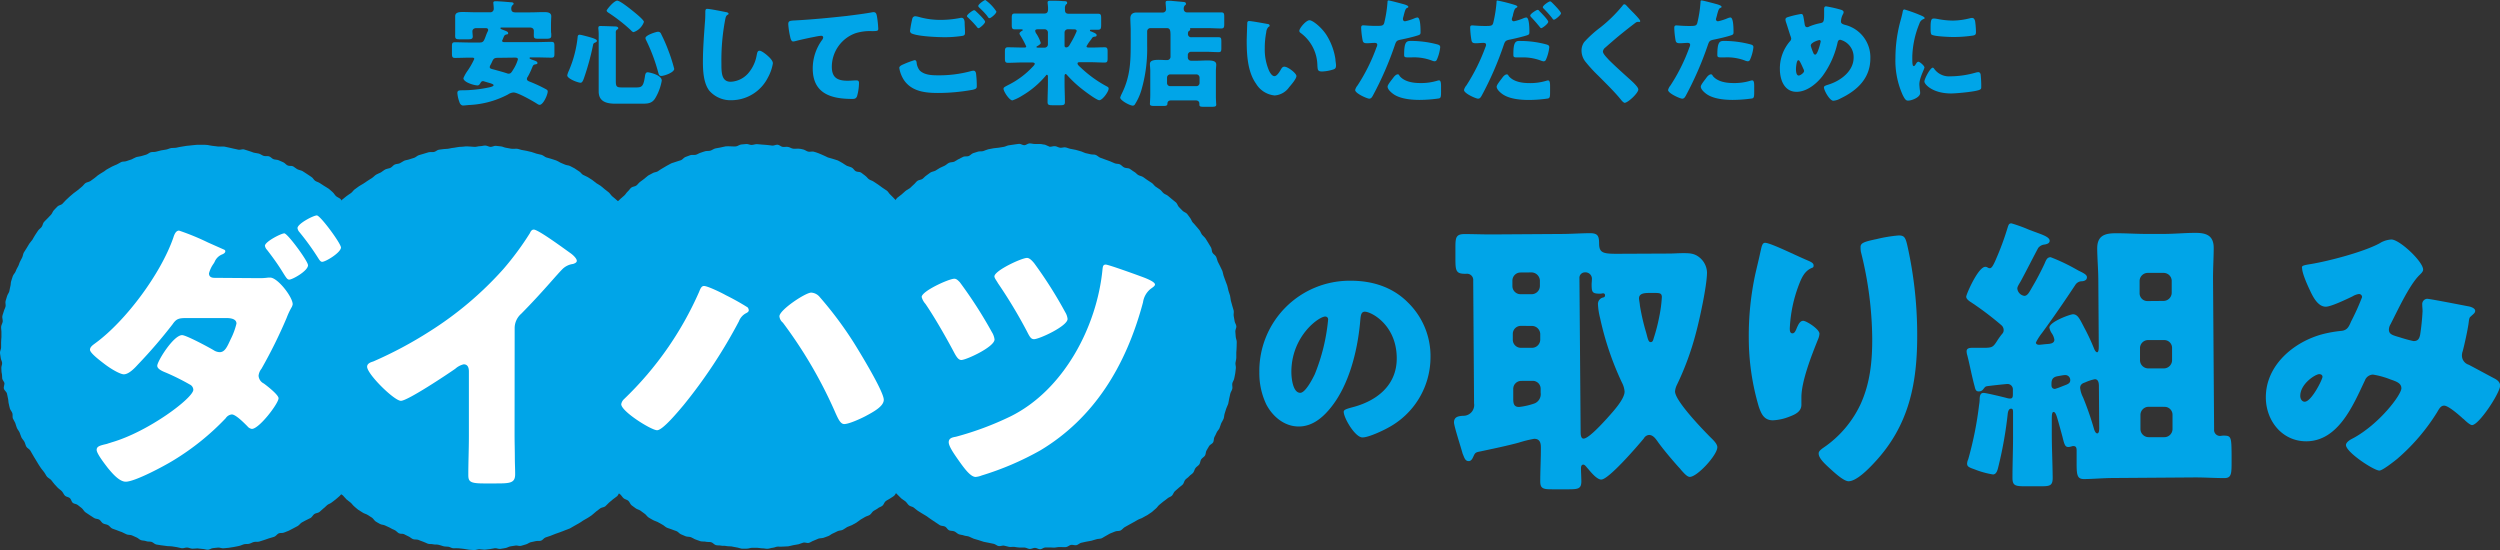
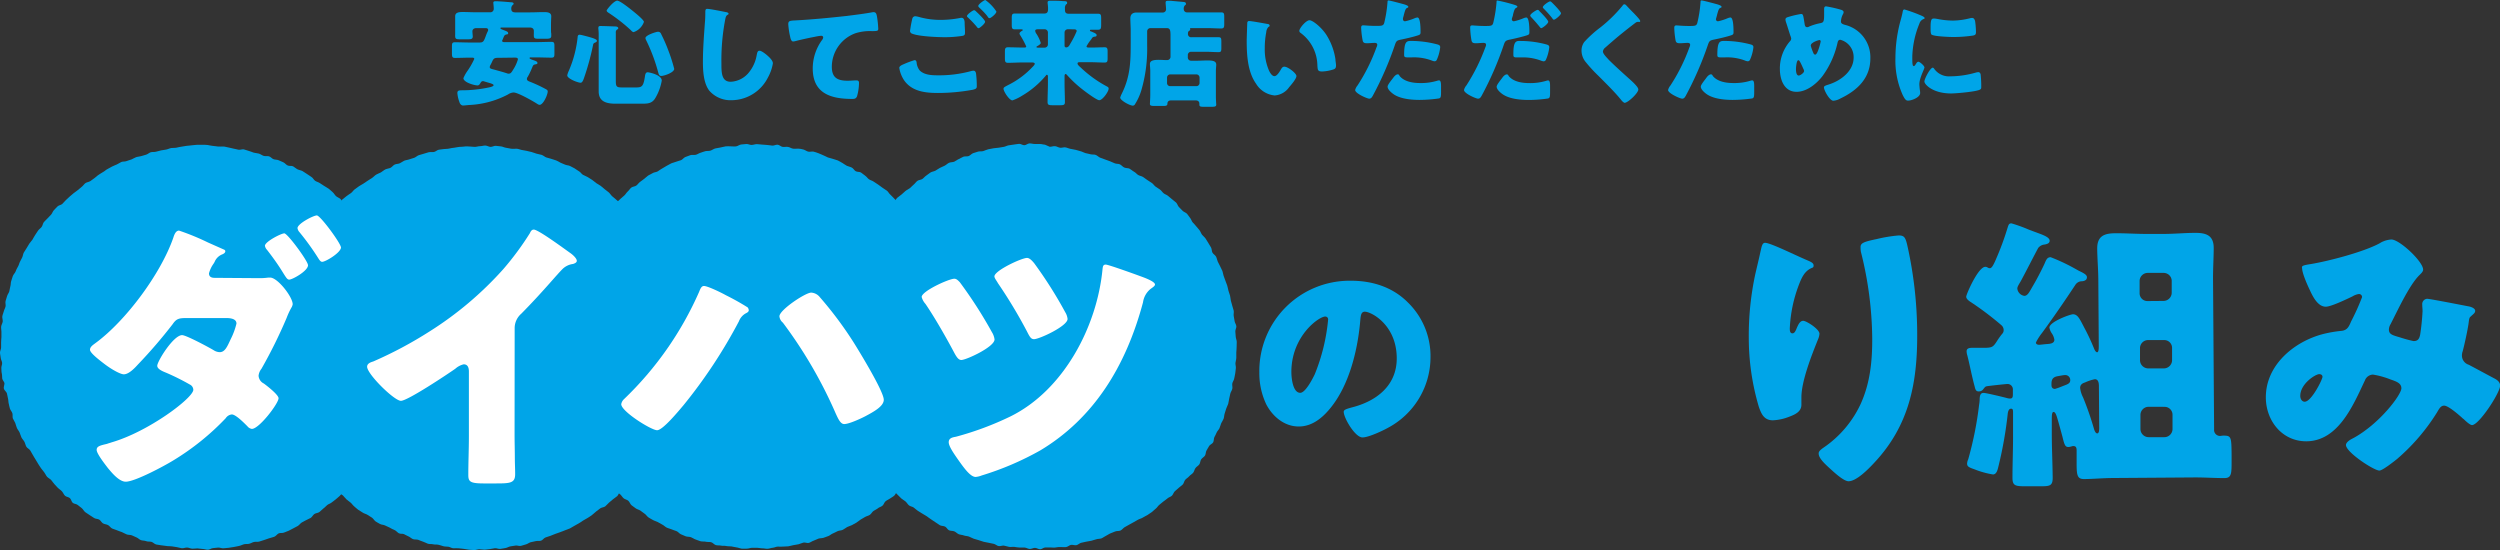
<svg xmlns="http://www.w3.org/2000/svg" viewBox="0 0 562.02 123.64">
  <rect x="0" y="0" width="562.02" height="123.64" fill="#333333" stroke="none" />
  <defs>
    <style>.cls-1,.cls-2{fill:#00a5e8;}.cls-2{fill-rule:evenodd;}.cls-3{fill:#fff;}</style>
  </defs>
  <g id="レイヤー_2" data-name="レイヤー 2">
    <g id="text">
      <path class="cls-1" d="M118.66,17.24a.86.86,0,0,0-.21.49c0,.34.26.47.57.6l.21.08a32.09,32.09,0,0,1,3.2,1.48c.54.29.7.36.7.68,0,.72-1,3-1.82,3a1.08,1.08,0,0,1-.55-.23c-.93-.6-4.34-2.55-5.3-2.55a2.45,2.45,0,0,0-1.25.44,20.67,20.67,0,0,1-8.45,2.36c-.36,0-1.32.13-1.66.13s-.68-.28-.83-.8a7.38,7.38,0,0,1-.45-2c0-.6.42-.6.91-.62a29.27,29.27,0,0,0,6.35-.68c.21-.05.88-.21.88-.47s-.73-.44-1.45-.65c-.24-.08-.47-.13-.68-.21a1,1,0,0,0-.26-.05.57.57,0,0,0-.49.31c-.24.39-.39.65-.71.65-.78,0-3.19-.7-3.19-1.63a8.61,8.61,0,0,1,.88-1.59,16.16,16.16,0,0,0,1.56-2.73c0-.29-.34-.29-.49-.29h-.45c-1.11,0-2.26.06-3.4.06-.63,0-.68-.29-.68-1.1V10.5c0-.75.05-1,.68-1,1.14,0,2.29.06,3.4.06h2.06c.88,0,1-.19,1.48-1.49.1-.28.23-.62.42-1a.71.71,0,0,0,.1-.33c0-.42-.42-.42-.73-.42h-1.92c-.65,0-.89.39-.89.7s.08,1,.08,1.17c0,.6-.39.65-1.17.65h-1.53c-.83,0-1.25,0-1.25-.65a3.75,3.75,0,0,1,0-.47c0-.31,0-.62,0-.93V5.36c0-.84,0-1.49,0-1.72,0-.91,1-.94,1.71-.94,1,0,2,.06,2.94.06h3.15A.77.77,0,0,0,111,2c0-.58-.1-1.25-.1-1.36,0-.36.31-.36.57-.36.73,0,2.6.16,3.38.23.28,0,.62.06.62.34,0,.11-.13.21-.28.34a1.12,1.12,0,0,0-.24.88c0,.5.37.71.83.71h3.46c1,0,2-.06,3-.06.65,0,1.69,0,1.69.94,0,.16-.06,1.07-.06,2v1c0,.31,0,.62.06.93,0,.13,0,.34,0,.47,0,.57-.39.65-1.14.65h-1.61c-.78,0-1.17,0-1.17-.65a3.7,3.7,0,0,1,0-.47c0-.1,0-.62,0-.7,0-.26-.18-.7-.88-.7h-6.29c-.21,0-.34,0-.34.16s.31.26.91.49.83.34.83.62-.23.26-.39.29c-.41.1-.47.23-.67.7-.06.13-.11.31-.21.5a.36.36,0,0,0-.08.23c0,.26.29.29.47.29h7.2c1.12,0,2.26-.06,3.41-.06.62,0,.67.26.67,1v1.45c0,.81,0,1.1-.67,1.1-1.15,0-2.27-.06-3.41-.06h-1.25c-.08,0-.26,0-.26.16s.39.31.94.49c.23.08.83.26.83.58s-.18.26-.68.39c-.26.07-.36.31-.52.7A18.39,18.39,0,0,1,118.66,17.24ZM111.92,13c-.85,0-1,.21-1.35,1-.1.21-.21.44-.36.7a1,1,0,0,0-.11.39c0,.29.26.37.76.5l.31.08c1,.28,2,.54,3,.88a.52.52,0,0,0,.26,0c.39,0,.59-.31,1-1a8.33,8.33,0,0,0,1-2.21c0-.39-.44-.39-.73-.39Z" />
      <path class="cls-1" d="M132.18,8.24c1.35.37,2,.63,2,.91s-.21.34-.39.42c-.34.15-.41.23-.47.57a58.23,58.23,0,0,1-2.05,7.46c-.13.34-.34,1-.75,1-.6,0-3-.91-3-1.66a4.28,4.28,0,0,1,.26-.81,1.05,1.05,0,0,1,.08-.18,25.81,25.81,0,0,0,2-7.62c0-.26.1-.52.44-.52S131.87,8.16,132.18,8.24Zm6.26,9.93c0,1.41.21,1.49,1.59,1.49h2.83c1.3,0,1.75-.08,2.08-2.21.11-.6.11-1.2.68-1.2.29,0,3.15.57,3.15,1.87a11.55,11.55,0,0,1-1.49,4c-.75,1.17-1.71,1.19-3,1.19h-5.9c-1.92,0-3.79-.39-3.79-2.75,0-.78,0-1.54,0-2.32V7.7c0-.71-.08-1.17-.08-1.36,0-.46.19-.49.52-.49.63,0,2.71.08,3.33.1.29,0,.63.13.63.37s-.13.23-.32.36a.79.79,0,0,0-.23.7c0,.13,0,.78,0,1.23Zm.39-18c.55,0,2.68,1.69,3.2,2.11s2.73,2.15,2.73,2.65a3.75,3.75,0,0,1-2.31,2.29c-.24,0-.47-.26-.65-.45a37.8,37.8,0,0,0-5-3.9c-.16-.1-.42-.28-.42-.49S138,.13,138.83.13Zm9.78,7.44a35.27,35.27,0,0,1,1.61,3.66,36.86,36.86,0,0,1,1.35,4.21c0,.81-2.23,1.59-2.91,1.59-.44,0-.54-.29-.65-.65a40,40,0,0,0-2.7-7.28,1.65,1.65,0,0,1-.21-.57c0-.68,2.44-1.43,2.81-1.43S148.45,7.31,148.61,7.57Z" />
      <path class="cls-1" d="M163.22,2.73c.21,0,.57.16.57.36a.24.24,0,0,1-.18.21c-.41.24-.47.55-.6,1.2a48.78,48.78,0,0,0-.83,9.72c0,2.06,0,4.16,2.08,4.16a5.57,5.57,0,0,0,4.19-2.21,8.38,8.38,0,0,0,1.66-3.77c.11-.52.18-1,.63-1s1.35.71,1.76,1.07,1.25,1.12,1.25,1.77a9.86,9.86,0,0,1-1.12,3.2,9.24,9.24,0,0,1-8.16,5.09,6.34,6.34,0,0,1-5-2.13c-1.3-1.66-1.45-4.42-1.45-6.5,0-3,.26-6.19.46-9,.06-.54.08-1.43.08-2s0-.91.44-.91C159.58,2,162.39,2.55,163.22,2.73Z" />
      <path class="cls-1" d="M177.63,8.24a17,17,0,0,1-.42-2.78c0-.81.36-.81,1.74-.88,3.82-.21,7.62-.58,11.44-1,1.87-.24,4-.5,5.83-.84a.86.86,0,0,1,.23,0c.47,0,.6.44.68.86a21.66,21.66,0,0,1,.31,2.88c0,.5-.31.5-1.38.52a10.75,10.75,0,0,0-3.74.47A8.05,8.05,0,0,0,187,15c0,2.47,1.27,3.15,3.56,3.15.68,0,1.51-.08,1.9-.08s.65.08.65.57a11.38,11.38,0,0,1-.44,3c-.24.55-.55.6-1.09.6-4.84,0-8.87-1.25-8.87-6.86A10.89,10.89,0,0,1,184.8,9a1.11,1.11,0,0,0,.26-.57c0-.24-.18-.39-.47-.39a11.54,11.54,0,0,0-1.4.23c-1.38.26-3.15.65-4.5,1a1.67,1.67,0,0,1-.39.05C177.86,9.33,177.7,8.61,177.63,8.24Z" />
      <path class="cls-1" d="M203.16,14.43a20.32,20.32,0,0,1,2.44-.91c.39,0,.44.34.47.62a3.34,3.34,0,0,0,.68,1.69c1,1,2.62,1.1,4,1.1a27.07,27.07,0,0,0,7.52-.94,2.43,2.43,0,0,1,.6-.1c.28,0,.52.23.57.78a24.16,24.16,0,0,1,.15,2.75c0,.47-.26.6-.91.76a43.74,43.74,0,0,1-7.82.72c-2.78,0-5.77-.31-7.54-2.75a6.91,6.91,0,0,1-1.15-2.86C202.14,14.85,202.79,14.59,203.16,14.43ZM206.8,3.87a17.65,17.65,0,0,0,4.73.6,23.1,23.1,0,0,0,4.21-.41,1.77,1.77,0,0,1,.42-.06c.57,0,.67.65.7,1,0,.76.08,1.51.08,2.27,0,.54-.08.7-.63.8a25.08,25.08,0,0,1-4,.29c-1.72,0-5.72-.18-7.23-.78a.68.68,0,0,1-.5-.6,27.7,27.7,0,0,1,.52-2.81.69.69,0,0,1,.68-.52A5.8,5.8,0,0,1,206.8,3.87Zm12.61-1.32c.36.34,2.05,1.92,2.05,2.34S220.24,6.34,220,6.34s-.36-.26-.62-.57l-.21-.23A21.11,21.11,0,0,0,217.67,4c-.19-.18-.29-.26-.29-.39,0-.36,1.33-1.32,1.61-1.32A.75.75,0,0,1,219.41,2.55ZM224,2.6c0,.47-1.24,1.48-1.53,1.48s-.29-.18-.68-.67a18.68,18.68,0,0,0-1.63-1.69c-.08-.08-.24-.24-.24-.37,0-.41,1.35-1.35,1.59-1.35A9.52,9.52,0,0,1,224,2.6Z" />
      <path class="cls-1" d="M244.26,10.4c0,.23.19.29.52.29h.65c1,0,1.95-.06,2.92-.06.59,0,.65.32.65,1v1.43c0,.73-.06,1-.65,1-1.15,0-2.29-.08-3.44-.08H242.7c-.26,0-.46.05-.46.31s.36.57.65.83a26.65,26.65,0,0,0,5.72,4.19c.49.26.62.31.62.63,0,.67-1.38,2.59-2.11,2.59-.54,0-2.91-1.76-3.45-2.18A26.23,26.23,0,0,1,240,17c-.1-.1-.29-.36-.44-.36s-.24.18-.24.49v1.53c0,1.43.08,2.86.08,4.29,0,.65-.28.71-1.17.71h-1.56c-.86,0-1.17-.06-1.17-.71,0-1.43.08-2.86.08-4.29V17.21c0-.26-.08-.39-.23-.39s-.19.11-.24.18a20.22,20.22,0,0,1-5.28,4.48,10.64,10.64,0,0,1-2.23,1.09c-.68,0-2-2-2-2.63,0-.28.26-.41,1.06-.83A19.22,19.22,0,0,0,232.17,15c.19-.18.45-.47.45-.67s-.29-.29-.6-.29h-2c-1.14,0-2.29.08-3.43.08-.63,0-.68-.31-.68-1.15V11.78c0-.83.05-1.15.68-1.15,1.14,0,2.29.06,3.43.06h.29c.28,0,.39-.08.39-.26a20,20,0,0,0-1.36-2.53.89.89,0,0,1-.15-.36c0-.23.36-.49.54-.6a.22.22,0,0,0,.19-.21c0-.1-.13-.13-.37-.13l-1.35,0c-.7,0-.75-.26-.75-1.12V4.11c0-.78.05-1.07.7-1.07,1,0,2.1,0,3.17,0h3.46c.6,0,.83-.31.83-1V1.79c0-.39-.1-1-.1-1.27s.28-.36.54-.36c.94,0,2,0,3,.1.44,0,.85,0,.85.36s-.13.26-.26.39a1.36,1.36,0,0,0-.23.94v.26c0,.62.23.88.88.88h3.38c1.07,0,2.11,0,3.18,0,.65,0,.7.29.7,1.07v1.4c0,.78-.05,1.12-.68,1.12s-1,0-1.56,0c-.1,0-.28,0-.28.16s.15.21.26.23c.49.21,1.24.47,1.24.81s-.23.34-.44.36a.82.82,0,0,0-.65.39c0,.08-.13.21-.26.39A9.58,9.58,0,0,0,244.26,10.4ZM233.37,6.58c-.39,0-.65.08-.65.36a1.39,1.39,0,0,0,.31.7,8.47,8.47,0,0,1,.94,2c0,.29-.5.57-.73.7s-.23.13-.23.24.13.13.33.13h1.51a.73.73,0,0,0,.73-.73V7.31a.73.73,0,0,0-.75-.73Zm6.68,0a.73.73,0,0,0-.73.73v3a.35.35,0,0,0,.39.34c.47,0,.71-.45.91-.84A19.54,19.54,0,0,0,242.05,7c0-.41-.44-.41-.75-.41Z" />
      <path class="cls-1" d="M263.3,22.57c-.55,0-.86.23-.86.78,0,.39-.31.47-.94.47h-1.9c-.78,0-1.09-.06-1.09-.47,0-.24.08-1.27.08-2V16c0-.67-.08-1.14-.08-1.61,0-.78.83-.94,2-.94.63,0,1.25.06,1.85.06a.75.75,0,0,0,.78-.81V8.06c0-1.25-.08-1.74-.86-1.74h-3.66a.73.73,0,0,0-.73.73v3.22a33.13,33.13,0,0,1-1.3,10,12.52,12.52,0,0,1-1.41,3.12.59.59,0,0,1-.52.36c-.65,0-2.83-1.17-2.83-1.82a5.64,5.64,0,0,1,.36-.88c1.93-3.88,2-7.26,2-11.44V6.86c0-.91-.08-1.82-.08-2.73s.52-1.32,1.45-1.32,1.8,0,2.68,0h3.1a.72.72,0,0,0,.8-.75c0-.37-.1-1.12-.1-1.49s.26-.39.54-.39l.65,0c.94.1,1.85.16,2.79.26.23,0,.59.08.59.39s-.1.23-.28.42a1.12,1.12,0,0,0-.21.83.71.71,0,0,0,.81.7h4.44c1,0,2.08,0,3.12,0,.68,0,.73.26.73,1.06V5.33c0,.78-.05,1.07-.7,1.07-1,0-2.11-.08-3.15-.08h-3.56c-.05,0-.29,0-.29.15s.06.08.06.19-.11.18-.29.31-.23.26-.23.67a.71.71,0,0,0,.8.73h3.2c1,0,1.95,0,2.91,0,.55,0,.6.26.6,1v1.35c0,.76-.05,1-.6,1-1,0-2-.08-2.91-.08h-3.3a.73.73,0,0,0-.73.73v.55a.72.72,0,0,0,.73.73H269c.81,0,1.61-.06,2.42-.06,1.17,0,2,.11,2,.94,0,.36-.08.83-.08,1.61v5.38c0,1,.08,1.85.08,2,0,.44-.32.49-1.1.49h-1.69c-.7,0-1-.05-1-.46V23.3c0-.5-.36-.73-.83-.73Zm5.64-3.2a.72.72,0,0,0,.73-.73V17.45a.73.73,0,0,0-.73-.73h-5.85a.73.73,0,0,0-.73.73v1.19a.7.7,0,0,0,.73.73Z" />
      <path class="cls-1" d="M284.88,5.38c.26,0,.54.13.54.37s-.08.18-.26.31a1.82,1.82,0,0,0-.49,1.14,18.76,18.76,0,0,0-.34,3.64,12,12,0,0,0,.94,5c.2.45.67,1.28,1.24,1.28s1.2-1.07,1.43-1.48.42-.65.81-.65c.78,0,2.7,1.48,2.7,2.1s-1.19,2-1.63,2.5a4.34,4.34,0,0,1-3.25,1.87,5.48,5.48,0,0,1-4.19-2.63c-1.92-2.7-2.11-6.5-2.11-9.69,0-.5.11-3.64.13-4a.39.39,0,0,1,.45-.41C281.18,4.71,284.23,5.25,284.88,5.38Zm9.51-.83c.7,0,2.76,1.61,3.9,3.46a14.15,14.15,0,0,1,1.93,5.33c0,.41.13,1,.13,1.35,0,.55-.13.78-.65.94a9.17,9.17,0,0,1-2.47.44c-1,0-1-.34-1.07-1.33a9.25,9.25,0,0,0-3.8-7.36.54.54,0,0,1-.26-.44C292.1,6.34,293.61,4.55,294.39,4.55Z" />
      <path class="cls-1" d="M315.32.88c.5.13,1.28.37,1.28.63s-.16.21-.26.26c-.37.18-.47.6-.71,1.45-.05.24-.13.52-.23.86a1.44,1.44,0,0,0,0,.24.44.44,0,0,0,.49.46A11.45,11.45,0,0,0,318,4.11a2.2,2.2,0,0,1,.65-.18c.7,0,.7,2.57.7,3.35,0,.36-.1.52-.52.65-1,.34-2.7.73-3.72.94s-1.19.26-1.51,1.19a73.67,73.67,0,0,1-5,11.49c-.21.34-.36.63-.8.63s-3.15-1.17-3.15-1.95a2.51,2.51,0,0,1,.52-1,40.87,40.87,0,0,0,4.26-8.55,1.74,1.74,0,0,0,.19-.6c0-.36-.29-.44-.58-.44-.52,0-1.14.08-1.71.08s-.89-.08-1-.65A19.57,19.57,0,0,1,306,6.29c0-.34.05-.6.47-.6.26,0,1.43.13,2.78.13s1.72,0,1.93-.65a28.54,28.54,0,0,0,.75-4.78c0-.16.05-.29.21-.29C312.44.1,314.85.75,315.32.88Zm-.65,16.23c1.07,1.27,3,1.56,4.6,1.56a12.45,12.45,0,0,0,3.93-.55,1.16,1.16,0,0,1,.29-.05c.41,0,.47.57.47,1.4v.78c0,1.43,0,1.75-.47,1.88a31.63,31.63,0,0,1-4.4.33c-1.84,0-4.37-.23-5.9-1.35-.42-.31-1.25-1-1.25-1.64,0-.44,1-1.61,1.28-2s.67-.76,1-.76S314.57,17,314.67,17.11Zm2.55-7.91a23.34,23.34,0,0,1,5.9.78c.37.11.65.21.65.63a9.21,9.21,0,0,1-.78,2.86.55.55,0,0,1-.49.31,2.2,2.2,0,0,1-.65-.18,11.42,11.42,0,0,0-4.47-.7h-.94c-.6,0-.78-.08-.78-.55C315.66,9.36,316.18,9.2,317.22,9.2Z" />
      <path class="cls-1" d="M340.57,1.12c.44.15.55.28.55.39s-.16.21-.27.26c-.36.18-.46.6-.7,1.45,0,.24-.13.52-.23.86a.69.69,0,0,0-.05.24.44.44,0,0,0,.49.46,11.45,11.45,0,0,0,2.11-.67,2.2,2.2,0,0,1,.65-.18c.7,0,.7,2.6.7,3.35,0,.44-.16.52-.52.65-.94.31-2.7.73-3.72.94s-1.2.28-1.51,1.19a73.09,73.09,0,0,1-5,11.49c-.21.34-.36.63-.81.63s-3.14-1.17-3.14-1.95a2.39,2.39,0,0,1,.52-1,42.64,42.64,0,0,0,4.26-8.55,1.72,1.72,0,0,0,.18-.6c0-.36-.28-.44-.57-.44-.52,0-1.14.08-1.71.08s-.89-.08-1-.65a19.57,19.57,0,0,1-.29-2.76c0-.34,0-.6.47-.6.26,0,1.43.13,2.78.13s1.72,0,1.92-.65a28.88,28.88,0,0,0,.76-4.78c0-.18,0-.29.21-.29A36.34,36.34,0,0,1,340.57,1.12Zm-1.38,16c1.07,1.27,3,1.56,4.6,1.56a12.45,12.45,0,0,0,3.93-.55,1.16,1.16,0,0,1,.29-.05c.41,0,.46.57.46,1.4v.78c0,1.43,0,1.75-.46,1.88a29.87,29.87,0,0,1-4.4.33c-1.84,0-4.37-.23-5.9-1.35-.42-.31-1.25-1-1.25-1.64,0-.44,1-1.61,1.27-2s.68-.76,1-.76S339.09,17,339.19,17.11Zm2.55-7.91a22.34,22.34,0,0,1,5.9.78c.37.11.65.21.65.63a9.21,9.21,0,0,1-.78,2.86.55.55,0,0,1-.49.31,2.2,2.2,0,0,1-.65-.18,11.42,11.42,0,0,0-4.47-.7H341c-.6,0-.78-.08-.78-.55C340.18,9.2,340.83,9.2,341.74,9.2Zm4.32-6.73c.36.36,2,2,2,2.42s-1.3,1.43-1.58,1.43c-.11,0-.21-.11-.39-.34-.5-.62-1.17-1.4-1.82-2.08a.76.76,0,0,1-.26-.42c0-.39,1.4-1.27,1.64-1.27S346,2.39,346.06,2.47ZM348.92.6c.36.34,2,2,2,2.39s-1.27,1.43-1.56,1.43-.31-.21-.39-.31c-.67-.86-1.24-1.46-2-2.24a.32.32,0,0,1-.13-.26c0-.36,1.32-1.3,1.64-1.3C348.63.31,348.79.47,348.92.6Z" />
      <path class="cls-1" d="M365.61,1.22c.44.47.88.94,1.32,1.38l.29.29c.52.54,1.51,1.56,1.51,1.84s-.16.18-.47.18a1,1,0,0,0-.65.26c-1.12.84-2.16,1.67-3.25,2.55s-2.37,2-3.51,3a1.28,1.28,0,0,0-.5.86c0,.44.63,1.12,1.07,1.59l.23.26c1.46,1.45,3,2.83,4.53,4.21.83.73,2.13,1.92,2.13,2.47,0,.81-2.34,3-3.07,3-.15,0-.47-.23-.8-.65-1.38-1.72-3.31-3.61-5.1-5.41a32.56,32.56,0,0,1-2.89-3.14,4.06,4.06,0,0,1-.91-2.5,3.31,3.31,0,0,1,.6-1.95,25.12,25.12,0,0,1,3.62-3.28,32.25,32.25,0,0,0,4.94-4.83c.13-.18.26-.39.47-.39A.7.7,0,0,1,365.61,1.22Z" />
      <path class="cls-1" d="M385.73.88c.5.13,1.28.37,1.28.63s-.16.21-.26.26c-.37.18-.47.6-.71,1.45-.05.24-.13.52-.23.86a1.44,1.44,0,0,0-.05.24.44.44,0,0,0,.49.46,11.45,11.45,0,0,0,2.11-.67,2.2,2.2,0,0,1,.65-.18c.7,0,.7,2.57.7,3.35,0,.36-.1.52-.52.65-1,.34-2.7.73-3.72.94s-1.19.26-1.51,1.19a74.62,74.62,0,0,1-5,11.49c-.21.34-.36.63-.8.63S375,21,375,20.23a2.51,2.51,0,0,1,.52-1,40.87,40.87,0,0,0,4.26-8.55,1.72,1.72,0,0,0,.18-.6c0-.36-.28-.44-.57-.44-.52,0-1.14.08-1.71.08s-.89-.08-1-.65a19.57,19.57,0,0,1-.29-2.76c0-.34.05-.6.47-.6.26,0,1.43.13,2.78.13s1.72,0,1.92-.65A27.55,27.55,0,0,0,382.3.39c0-.16.05-.29.21-.29C382.85.1,385.26.75,385.73.88Zm-.65,16.23c1.07,1.27,3,1.56,4.6,1.56a12.45,12.45,0,0,0,3.93-.55,1.16,1.16,0,0,1,.29-.05c.41,0,.46.57.46,1.4v.78c0,1.43,0,1.75-.46,1.88a31.63,31.63,0,0,1-4.4.33c-1.84,0-4.37-.23-5.9-1.35-.42-.31-1.25-1-1.25-1.64,0-.44,1-1.61,1.27-2s.68-.76,1-.76S385,17,385.08,17.11Zm2.55-7.91a23.34,23.34,0,0,1,5.9.78c.37.11.65.21.65.63a9.21,9.21,0,0,1-.78,2.86.55.55,0,0,1-.49.31,2.2,2.2,0,0,1-.65-.18,11.42,11.42,0,0,0-4.47-.7h-.94c-.6,0-.78-.08-.78-.55C386.07,9.36,386.59,9.2,387.63,9.2Z" />
      <path class="cls-1" d="M413.92,2.21c.23.08.54.23.54.52a1.13,1.13,0,0,1-.15.47,3.71,3.71,0,0,0-.45,1.66c0,.44.45.6.91.73a7.49,7.49,0,0,1,5.7,7.54c0,4.45-2.94,7.2-6.71,9a3.84,3.84,0,0,1-1.61.52c-.83,0-2.11-2.34-2.11-3,0-.26.21-.39,1-.63,2.71-.83,5.67-3,5.67-6.08a4,4,0,0,0-3-4c-.34,0-.52.24-.6.6a20,20,0,0,1-3.36,7.51c-1.32,1.75-3.56,3.59-5.87,3.59-2.81,0-3.75-2.78-3.75-5.12a9.34,9.34,0,0,1,2.24-6.21.93.93,0,0,0,.31-.65,3.17,3.17,0,0,0-.21-.68c-.33-1-.65-2.08-1-3.12a1.65,1.65,0,0,1-.08-.52c0-.26.26-.42.52-.49a21.86,21.86,0,0,1,3-.71c.41,0,.47.34.62,1.23l.18,1.11c.06.32.16.63.55.63a.94.94,0,0,0,.49-.16,13.06,13.06,0,0,1,2.4-.73c.91-.15.93-.44.93-2.34,0-.28,0-.57,0-.85s.05-.6.44-.6A26.52,26.52,0,0,1,413.92,2.21ZM403.75,15.57c0,.39.05,1.41.62,1.41.34,0,1.2-.6,1.2-1a1,1,0,0,0-.13-.44c-.65-1.46-.91-2-1.14-2C403.85,13.49,403.75,15.24,403.75,15.57Zm3.87-6c-.28.16-.54.34-.54.73A11,11,0,0,0,407.7,12a.42.42,0,0,0,.37.28c.31,0,.59-.7.83-1.43a11,11,0,0,0,.41-1.56A.3.3,0,0,0,409,9,5.19,5.19,0,0,0,407.62,9.54Z" />
      <path class="cls-1" d="M427.36,4.26c.13-.49.26-1,.34-1.4s.1-.73.44-.73A33.15,33.15,0,0,1,432,3.54c.52.23.67.39.67.52s-.08.15-.18.2a1.58,1.58,0,0,0-1,1.07,20.89,20.89,0,0,0-1.59,7.38c0,1.43,0,2.14.34,2.14.18,0,.31-.21.44-.42s.31-.55.6-.55,1.35.89,1.35,1.28-1.14,2.36-1.14,3.77c0,.18.05.83.1,1.22a6.6,6.6,0,0,1,.08.75c0,1-1.92,1.72-2.73,1.72-.49,0-.73-.34-1.2-1.27A18.82,18.82,0,0,1,426.11,13,31.83,31.83,0,0,1,427.36,4.26Zm7.43,11.16a4.07,4.07,0,0,0,3.64,1.74,21.12,21.12,0,0,0,5.7-.83,2.69,2.69,0,0,1,.62-.11c.34,0,.5.34.52.58a24,24,0,0,1,.13,2.7c0,.34,0,.52-.36.68-.91.44-5.25.83-6.42.83-4.19,0-6-2.08-6-2.68s1.3-3.12,1.9-3.12C434.61,15.21,434.72,15.34,434.79,15.42Zm-.05-11.26a5.55,5.55,0,0,1,.81.1,18.85,18.85,0,0,0,3.43.37,16.09,16.09,0,0,0,3.85-.52,2.36,2.36,0,0,1,.52-.08c.49,0,.65.55.7.94a19.08,19.08,0,0,1,.16,2.13c0,.62-.08.8-.76.91a30.48,30.48,0,0,1-4.37.31c-.78,0-4.36-.13-4.86-.55-.21-.18-.21-1-.21-1.24C434,4.6,434.12,4.16,434.74,4.16Z" />
      <path class="cls-2" d="M278,78.1c0,.39-.06.78-.07,1.17s0,.78,0,1.17-.16.77-.19,1.16.13.8.09,1.18-.09.78-.14,1.17-.17.77-.23,1.15-.36.73-.43,1.11.09.81,0,1.2-.36.71-.45,1.09-.15.77-.25,1.14-.11.78-.22,1.15-.34.71-.45,1.08-.23.75-.35,1.12-.1.79-.24,1.16-.39.68-.53,1-.23.75-.39,1.11-.49.63-.65,1-.32.71-.49,1-.09.83-.28,1.18-.71.49-.91.83l-.58,1c-.21.33-.14.83-.35,1.15s-.63.52-.85.84-.2.81-.42,1.13-.63.51-.86.82-.29.77-.53,1.07-.64.49-.89.79-.62.49-.88.78-.3.78-.56,1.06-.63.48-.91.76-.6.5-.88.77-.38.73-.66,1-.73.35-1,.61-.64.46-.94.71l-.9.74c-.3.24-.49.63-.8.86s-.58.54-.89.77l-1,.67c-.33.22-.71.34-1,.55s-.74.28-1.08.48-.68.38-1,.57l-1,.55c-.34.19-.68.38-1,.56s-.58.58-.93.75-.83.06-1.19.21-.72.29-1.08.43-.67.41-1,.55-.67.44-1,.57-.8.09-1.17.21-.74.22-1.12.33-.77.11-1.15.21-.76.16-1.14.25-.69.46-1.08.54-.81-.14-1.2-.07-.71.43-1.1.49-.79,0-1.18,0-.78,0-1.16.09-.78,0-1.17,0-.78,0-1.17,0-.76.4-1.15.41-.79-.32-1.18-.32-.78.26-1.17.25-.77-.3-1.15-.32-.78,0-1.17,0-.77-.11-1.16-.15-.79.07-1.17,0-.76-.22-1.14-.28-.82.17-1.21.1-.71-.42-1.09-.5l-1.14-.24c-.38-.09-.77-.13-1.15-.23s-.73-.25-1.11-.36-.75-.21-1.12-.33-.7-.35-1.06-.48-.79-.11-1.15-.25-.79-.13-1.15-.28-.64-.49-1-.64-.82-.07-1.18-.24-.54-.66-.89-.83-.82-.12-1.16-.3-.63-.47-1-.67-.63-.46-1-.67-.62-.47-.95-.68-.67-.38-1-.6-.66-.4-1-.62-.6-.49-.92-.73-.78-.26-1.08-.5-.49-.64-.79-.89-.66-.42-.95-.68-.54-.56-.83-.83-.54-.56-.81-.83-.48-.62-.76-.9-.62-.47-.89-.76-.48-.61-.74-.9-.73-.4-1-.7-.44-.65-.69-1-.27-.77-.5-1.09-.53-.57-.76-.89-.64-.5-.86-.83-.23-.78-.44-1.11-.45-.63-.65-1-.5-.62-.69-1-.21-.78-.4-1.12-.52-.61-.69-1-.39-.67-.56-1-.15-.79-.3-1.14-.33-.71-.47-1.07-.51-.64-.65-1,0-.83-.13-1.2-.43-.68-.55-1,0-.8-.14-1.18-.16-.76-.26-1.13-.41-.7-.5-1.08,0-.8-.08-1.18-.42-.71-.48-1.1-.08-.78-.14-1.16.07-.8,0-1.18,0-.78,0-1.17-.07-.77-.1-1.16-.29-.76-.31-1.15.2-.79.19-1.18-.26-.77-.26-1.16-.12-.78-.11-1.17.4-.77.42-1.16,0-.77,0-1.16-.25-.81-.21-1.19.33-.75.38-1.14.12-.77.18-1.15.16-.76.23-1.14.11-.78.19-1.16,0-.79.13-1.16.21-.76.31-1.13,0-.8.14-1.18.35-.71.47-1.08.35-.7.48-1.07.38-.69.52-1.05.09-.8.24-1.16.28-.73.43-1.09.45-.65.61-1,.22-.76.4-1.11.29-.73.47-1.07.55-.59.75-.93.14-.82.34-1.15.53-.59.74-.92.59-.54.81-.86.16-.84.38-1.16.48-.62.72-.93.52-.58.76-.89.44-.65.69-1,.67-.45.92-.75.39-.7.65-1,.7-.42,1-.69l.82-.84c.28-.27.44-.66.73-.92s.64-.45.93-.71.57-.53.87-.78.68-.39,1-.64.54-.56.85-.8.52-.61.84-.84.8-.21,1.12-.43.56-.56.89-.77.61-.49.95-.69.77-.22,1.11-.41.65-.44,1-.62.71-.32,1.06-.49.63-.5,1-.66.81-.09,1.17-.25.66-.44,1-.58.68-.39,1.05-.53.82,0,1.19-.15.64-.53,1-.65.74-.25,1.11-.35.81,0,1.18-.12.73-.32,1.11-.4.77-.14,1.15-.22.78-.06,1.16-.13l1.15-.19c.39-.06.75-.3,1.13-.35s.77-.13,1.16-.17.78-.13,1.17-.16.8.33,1.19.31.76-.4,1.15-.41.78.13,1.17.13h1.17c.39,0,.78.15,1.17.17L236,33c.39,0,.8-.18,1.19-.14s.75.3,1.13.35.81-.14,1.2-.08.75.27,1.13.33l1.15.22c.38.08.75.23,1.13.32s.72.32,1.09.42.77.15,1.14.26.81,0,1.18.15.65.49,1,.62l1.09.4c.37.14.74.25,1.1.4s.71.3,1.07.46.82.07,1.17.24.6.55,1,.72.84.08,1.18.26.63.49,1,.68.59.53.92.73.77.24,1.1.45.63.47.95.68.66.43,1,.65.53.59.85.83.66.41,1,.66.52.59.82.84.73.34,1,.6.62.48.9.75.63.47.91.74.36.74.63,1,.55.55.82.84.73.39,1,.68.45.65.7.94.34.74.58,1,.55.56.78.87.53.58.76.9.34.71.56,1,.59.54.8.87.42.66.62,1,.41.66.6,1,.13.82.32,1.16.63.55.81.9.22.76.38,1.11.36.7.51,1,.36.7.51,1.06.16.77.3,1.14.27.73.4,1.1.29.72.41,1.09.16.77.27,1.14.26.73.36,1.11.1.78.19,1.16.23.74.31,1.12.26.75.33,1.13-.08.8,0,1.19.15.76.2,1.15.35.74.39,1.13-.26.8-.23,1.19.07.77.09,1.16.22.77.23,1.16S278,77.71,278,78.1Z" />
-       <path class="cls-1" d="M331.18,102.74c-.19.39-.45.92-1,.92-.84,0-1-.84-1.37-1.68-.34-1.3-1.93-6.16-1.94-7,0-1.3,1-1.43,2-1.51a2.42,2.42,0,0,0,2.51-2.81l-.19-27.56a1.4,1.4,0,0,0-1.57-1.55h-.26c-1.95,0-2.15-.63-2.17-3l0-3.06c0-2.14.17-2.86,2.06-2.87,2.14,0,4.35.1,6.5.08l15.14-.1c2.15,0,4.36-.16,6.5-.18,1.76,0,2.09.57,2.1,2.26,0,2.34,1,2.4,4.89,2.37L375.32,57c.78,0,1.82-.08,3-.09,1.43,0,2.6,0,3.78,1a4.55,4.55,0,0,1,1.65,3.3c0,3-1.68,10.67-2.51,13.73A63.7,63.7,0,0,1,377,86.49a4.13,4.13,0,0,0-.44,1.5c0,2.15,6.37,8.73,8.13,10.48.53.51,1.38,1.35,1.38,2.07,0,1.75-4.5,6.66-6.19,6.67-.58,0-1.31-.83-2-1.61a4,4,0,0,0-.45-.52c-1.45-1.61-3.48-4-4.73-5.75-.46-.65-1.05-1.55-2-1.55a1.51,1.51,0,0,0-1.16.79c-1.29,1.57-7.87,9.22-9.56,9.24-1,0-2.35-1.68-3-2.45-.33-.33-.66-.91-1.05-.91s-.52.4-.51.85c0,.91.07,1.89.08,2.86,0,1.69-.64,1.83-2.85,1.84L349,110c-2,0-2.73-.11-2.74-1.74,0-2.6.16-5.2.14-7.73,0-1.11-.34-1.89-1.51-1.88a26.64,26.64,0,0,0-3.5.87c-2.73.74-6,1.41-8.76,2C331.63,101.7,331.56,101.9,331.18,102.74Zm10.63-41.48A1.83,1.83,0,0,0,340,63.09v1.24a1.83,1.83,0,0,0,1.83,1.81l2.54,0a1.87,1.87,0,0,0,1.81-1.83V63.05a1.92,1.92,0,0,0-1.84-1.81Zm.08,12a1.8,1.8,0,0,0-1.8,1.83v1.3a1.81,1.81,0,0,0,1.83,1.8h2.53a1.86,1.86,0,0,0,1.81-1.83V75.07a1.89,1.89,0,0,0-1.83-1.8ZM342,85.63a1.79,1.79,0,0,0-1.81,1.84l0,2.21c0,1,.14,1.82,1.31,1.81a15.57,15.57,0,0,0,3.51-.81,2.25,2.25,0,0,0,1.34-2.41v-.85a1.77,1.77,0,0,0-1.83-1.8Zm13.34,11.42c0,.45,0,1.56.66,1.55,1.17,0,4.4-3.6,5.3-4.58,1.16-1.31,3.94-4.26,3.92-6a5.19,5.19,0,0,0-.59-2,67.25,67.25,0,0,1-4.92-14.53,15.27,15.27,0,0,1-.47-3,1.49,1.49,0,0,1,1-1.57c.32-.07.58-.13.58-.52a.41.41,0,0,0-.4-.46c-.19,0-.32.07-.71.08-1.76,0-1.89-.32-1.9-2.07,0-.39.06-.72.06-1.11a1.45,1.45,0,0,0-1.57-1.61,1.23,1.23,0,0,0-1.23,1.37Zm16.75-31.19h-1.43c-1.24,0-2.21.21-2.2,1.25,0,.26.2,1.23.2,1.56a49,49,0,0,0,1.41,6.1c.34,1.23.47,2.14,1,2.14s.58-.53.71-.92a39.27,39.27,0,0,0,1.2-4.62,30.32,30.32,0,0,0,.62-4.62C373.56,66,373.24,65.85,372.07,65.86Z" />
      <path class="cls-1" d="M406.47,58.59c.91.39,1.24.65,1.24,1.1s-.19.46-.51.59c-1.62.73-2.26,2.36-2.84,3.86a31.09,31.09,0,0,0-2,9.69c0,.39,0,1.11.59,1.11.39,0,.65-.33,1-1.25.32-.71.7-1.56,1.41-1.57s3.66,1.86,3.67,2.9a3.45,3.45,0,0,1-.26,1.11c-1.47,3.65-3.83,9.58-3.8,13.29V91c0,1.5-1.35,2.16-2.58,2.62a11.46,11.46,0,0,1-3.83.87c-2,0-2.61-1.47-3.15-3A54.51,54.51,0,0,1,393.14,76a65.83,65.83,0,0,1,1.45-14.31c.38-1.69.83-3.45,1.2-5.21.26-1.11.38-1.89,1-1.89C398,54.56,403.86,57.51,406.47,58.59Zm15.44-4.85a32.27,32.27,0,0,1,4.93-.81c1.24,0,1.5.44,1.9,2.06A91.62,91.62,0,0,1,431,74.8c.08,11.18-1.74,20.82-9.68,29.26-1.22,1.31-3.93,4.12-5.75,4.13-1,0-2.94-1.73-3.72-2.44-1.64-1.48-3-2.71-3-3.81,0-.39.25-.72,1.1-1.31a24.22,24.22,0,0,0,8.31-9.75c2.18-4.76,2.66-9.76,2.63-14.9a81.93,81.93,0,0,0-2.54-19.35,5.4,5.4,0,0,1-.08-1C418.21,54.61,419.05,54.35,421.91,53.74Z" />
      <path class="cls-1" d="M452.17,50.21a32.39,32.39,0,0,1,3.91,1.41c.52.19,1,.38,1.17.44,1.89.7,3.52,1.21,3.53,2.06,0,.65-.78.78-1.1.85a2.07,2.07,0,0,0-1.49.79C457,58,455.69,60.59,454.4,63c-.38.72-.9,1.37-.89,1.89a1.86,1.86,0,0,0,1.57,1.62c.78,0,1.16-.92,2-2.35s1.73-3.14,2.5-4.77c.38-.85.57-1.56,1.42-1.57a42,42,0,0,1,5.22,2.43c.71.39,1,.58,1.43.77,1.05.52,1.5.84,1.51,1.29,0,.65-.52.85-1.1.92a1.73,1.73,0,0,0-1.49.79c-2.51,3.79-4.89,7.25-7.47,10.78A12.56,12.56,0,0,0,457.69,77c0,.39.39.51.72.51.13,0,.78-.07,1.43-.14s2,0,2-1a3.47,3.47,0,0,0-.53-1.36,3.38,3.38,0,0,1-.59-1.36c0-1.3,4.66-3,5.31-3,1.17,0,1.63,1.35,2.75,3.42a46.83,46.83,0,0,1,2,4.34c.14.33.4.78.66.78s.39-.39.38-1.5l-.1-14.56c0-2.4-.23-4.87-.25-7.28,0-2.79,1.6-3.39,4-3.41s4.87.16,7.28.15l3.57,0c2.41,0,4.75-.23,7.15-.24s4.17.49,4.19,3.35c0,2.21-.17,4.68-.15,7.28l.24,33.54A1.33,1.33,0,0,0,499.05,98c.19,0,.52-.07.78-.07,1.75,0,1.82.24,1.85,4.34v1.82c0,2.47-.1,3.38-1.6,3.39-2.08,0-4.49-.16-6.76-.15l-18.07.13c-2.34,0-4.74.23-6.76.24-1.49,0-1.63-.9-1.65-3.24l0-3.18c0-.52-.07-1-.72-1a1.07,1.07,0,0,0-.39.07,3.77,3.77,0,0,1-.72.14c-.78,0-.91-.52-1.38-2.4-.27-1-.87-3.24-1.26-4.48-.2-.58-.4-1-.73-1s-.38.78-.38,1.43l0,3.38c0,3.32.17,6.7.2,10,0,1.76-.64,1.89-2.52,1.9l-3.58,0c-2.27,0-2.93-.11-2.94-1.86,0-3.32.15-6.7.13-10l0-4.48c0-.78,0-1.11-.47-1.1s-.64.59-.71,1a90.15,90.15,0,0,1-2.06,11.78c-.19.72-.37,2-1.28,2a19.28,19.28,0,0,1-4.11-1.14c-1.3-.45-1.69-.64-1.7-1.29a2.7,2.7,0,0,1,.26-1A79.15,79.15,0,0,0,444.92,91a7.83,7.83,0,0,0,.12-1.1c0-1.24.31-1.57.9-1.57s4.69,1,5.4,1.2a2.18,2.18,0,0,0,.59.06c.58,0,.58-.53.58-1v-.91a1.22,1.22,0,0,0-1.18-1.36c-.33,0-4.16.42-4.55.49s-.45.07-.9.65a1.2,1.2,0,0,1-1.1.53c-.59,0-.72-.51-.86-1.1-.66-2.4-1.07-4.73-1.67-7.07a2.91,2.91,0,0,1-.14-.85c0-.77.84-.78,1.36-.78l3,0c1.37-.08,1.63-.15,2.59-1.71.26-.4.58-.85,1-1.38a1.21,1.21,0,0,0,.38-.91,1.47,1.47,0,0,0-.53-1.1A69.54,69.54,0,0,0,443.19,68c-.52-.32-1.17-.78-1.17-1.3s2.68-6.71,4.3-6.72c.46,0,.59.32,1,.32s.78-.59,1.42-2.09a63.4,63.4,0,0,0,2.55-6.91C451.52,50.61,451.58,50.22,452.17,50.21Zm12,34.11c-.26,0-1.3.2-1.69.27-1.3.27-1.3,1.12-1.29,2,0,.59.33.84.79.84a17.78,17.78,0,0,0,1.81-.66c.39-.14.72-.27.85-.33.58-.27.77-.53.77-1A1.12,1.12,0,0,0,464.18,84.32Zm7.68,2.48c0-.58-.07-1.56-.92-1.55a10.19,10.19,0,0,0-2.2.73c-.65.2-1.1.53-1.1,1.24a6.28,6.28,0,0,0,.67,2.14,69.53,69.53,0,0,1,2.45,7.07c.07.26.33,1,.72,1s.45-.65.45-1.17Zm14.56-19.15a1.86,1.86,0,0,0,1.81-1.83l0-2.66a1.82,1.82,0,0,0-1.83-1.81l-3.58,0A1.84,1.84,0,0,0,481,63.21l0,2.66a1.75,1.75,0,0,0,1.84,1.81Zm-3.51,8.8a1.82,1.82,0,0,0-1.81,1.84l0,2.73a1.86,1.86,0,0,0,1.83,1.8l3.58,0a1.86,1.86,0,0,0,1.8-1.84l0-2.73a1.76,1.76,0,0,0-1.83-1.8Zm.1,15a1.84,1.84,0,0,0-1.81,1.84l0,3.18a1.85,1.85,0,0,0,1.83,1.81l3.58,0a1.84,1.84,0,0,0,1.8-1.83l0-3.18a1.78,1.78,0,0,0-1.83-1.81Z" />
      <path class="cls-1" d="M519.51,59.36c4.09-.68,11.94-2.75,15.44-4.66a5.54,5.54,0,0,1,2.66-.86c1.82,0,7.12,4.95,7.13,6.77,0,.46-.45.85-.77,1.18-2.32,2.22-5,8.09-6.55,11.09a2.46,2.46,0,0,0-.38,1.18c0,1.1.79,1.29,2.54,1.8a30.12,30.12,0,0,0,3,.82c1,0,1.3-.53,1.49-1.44a51.18,51.18,0,0,0,.54-5.27c0-.52-.07-1-.07-1.49a1.19,1.19,0,0,1,1.09-1.31c.52,0,6,1.06,9.25,1.69.78.12,1.56.51,1.56,1s-.32.65-1.09,1.37c-.33.26-.32,1.1-.44,1.76-.25,1.62-.82,4.23-1.26,5.92a3,3,0,0,0-.19,1A2.17,2.17,0,0,0,555,82c1.89,1,3.72,2,5.61,3,.65.32,1.44.83,1.44,1.68,0,1.62-4.75,8.87-6.31,8.88-.45,0-1.37-.83-1.89-1.35a2.33,2.33,0,0,1-.39-.32c-.79-.71-3.08-2.71-4-2.7-.72,0-1.1.65-1.55,1.44a45.17,45.17,0,0,1-9,10.53c-.64.52-3.29,2.62-4,2.63-1.23,0-7.5-4.11-7.52-5.74,0-.65,1-1.24,1.55-1.5,6-3.23,10.92-9.83,10.91-11.26,0-1.17-1.18-1.55-2.48-2a19,19,0,0,0-3.91-1.08,2,2,0,0,0-1.81,1.32c-2.63,5.54-5.95,13.63-13.17,13.68-5.46,0-9.07-4.62-9.1-9.82-.05-7.35,6.41-12.66,13-14.33a28.77,28.77,0,0,1,4-.68c1.43-.14,1.75-1.18,2.19-2.16a53.27,53.27,0,0,0,2.44-5.41.68.68,0,0,0-.72-.71,3.7,3.7,0,0,0-1.43.53c-1.23.59-4.79,2.31-6,2.32-1.82,0-2.94-2.32-3.6-3.75-.53-1.1-1.72-3.75-1.73-4.92C517.37,59.76,517.76,59.63,519.51,59.36Zm1.87,24.75c-.85,0-4.28,2.18-4.26,4.91,0,.58.33,1.3,1,1.29,1.5,0,4-5,4-5.62C522.09,84.3,521.77,84.11,521.38,84.11Z" />
      <path class="cls-1" d="M316.51,68a16.82,16.82,0,0,1,5.08,12.31A18,18,0,0,1,312,96.19c-1.2.67-4.36,2.15-5.7,2.15-1.68,0-4.22-4.41-4.22-5.75,0-.43.44-.62,1.83-1C309.42,90.2,314,86.7,314,80.57c0-7.53-5.74-10.5-7.18-10.5-.82,0-.91.87-1,1.73-.53,6.66-2.44,14.8-6.85,20.08-1.77,2.15-4.07,4-7,4-3.21,0-5.84-2.2-7.28-4.93a16.26,16.26,0,0,1-1.58-7.19,20.3,20.3,0,0,1,20.41-20.65C308.46,63.08,313.06,64.52,316.51,68Zm-26.2,15.66c0,1.15.28,4.65,2,4.65,1.15,0,2.78-3.16,3.26-4.17a43.22,43.22,0,0,0,3-12.26.63.63,0,0,0-.63-.72C296.53,71.13,290.31,75.54,290.31,83.63Z" />
      <path class="cls-2" d="M215.62,78.1c0,.39-.22.78-.23,1.17s.18.78.16,1.17,0,.78-.05,1.17-.38.75-.42,1.14,0,.77-.09,1.16.18.81.12,1.2-.42.72-.49,1.1.17.82.09,1.21-.47.69-.56,1.07.08.82,0,1.2-.52.66-.63,1,0,.8-.15,1.17-.38.69-.5,1.06,0,.84-.12,1.2-.29.73-.44,1.09-.52.63-.67,1-.36.69-.53,1-.35.69-.52,1-.1.82-.28,1.17-.39.67-.58,1-.38.69-.58,1-.51.6-.72.93-.57.56-.79.88-.35.7-.57,1-.44.65-.67,1-.44.64-.68.94-.61.51-.86.81-.45.64-.7.93-.59.51-.86.8-.29.8-.56,1.08-.73.37-1,.64-.39.72-.67,1-.66.44-1,.69-.71.37-1,.62-.39.75-.7,1-.73.32-1,.56-.68.38-1,.61-.5.65-.82.87-.75.28-1.08.48-.67.39-1,.59-.61.49-.95.69l-1,.55c-.34.18-.74.26-1.08.44s-.64.46-1,.63-.79.13-1.14.29-.69.37-1.05.51-.66.44-1,.58l-1.1.4c-.37.12-.79.07-1.16.19s-.71.35-1.08.46-.7.4-1.08.5-.84-.16-1.22-.07-.73.3-1.11.38-.76.13-1.15.2-.75.2-1.14.26-.78,0-1.17.06-.77,0-1.16,0-.76.23-1.15.26-.77.21-1.16.23-.78-.11-1.17-.1-.78-.12-1.17-.12-.78,0-1.16,0-.79.2-1.18.19-.79.05-1.17,0-.77-.24-1.16-.28-.76-.17-1.14-.22-.79,0-1.17-.09-.79,0-1.17-.09-.79,0-1.17-.12-.68-.56-1.06-.65-.8,0-1.17-.1-.81,0-1.19-.11-.73-.27-1.1-.39-.7-.39-1.06-.52-.81-.07-1.17-.2-.73-.31-1.09-.46-.61-.56-1-.71-.75-.24-1.1-.4-.76-.22-1.11-.4-.62-.5-1-.68l-1-.56c-.34-.19-.75-.26-1.08-.46s-.69-.37-1-.58-.53-.61-.86-.83-.62-.46-.94-.69-.75-.28-1.06-.52-.64-.45-.94-.69-.42-.72-.72-1-.76-.31-1.06-.57-.48-.62-.77-.88-.67-.42-1-.69-.47-.64-.74-.92-.57-.53-.83-.82-.43-.66-.68-1-.64-.48-.88-.78-.58-.53-.82-.84-.37-.7-.61-1l-.7-.93c-.22-.32-.32-.73-.53-1s-.62-.53-.83-.85-.48-.62-.69-1-.4-.67-.59-1-.28-.73-.47-1.08-.3-.72-.47-1.07-.49-.63-.66-1-.23-.75-.39-1.11-.45-.65-.6-1-.1-.79-.24-1.16-.24-.74-.37-1.11-.19-.75-.31-1.12-.41-.69-.52-1.06-.22-.75-.32-1.13.06-.82,0-1.19-.42-.71-.5-1.09-.11-.77-.17-1.16-.27-.74-.33-1.13,0-.78-.1-1.17.19-.8.15-1.19-.42-.74-.45-1.13.22-.8.2-1.19-.18-.77-.19-1.16.08-.78.08-1.17-.14-.78-.13-1.17.15-.78.17-1.16-.08-.79-.05-1.18.31-.75.35-1.14-.12-.8-.07-1.18.22-.76.28-1.14-.06-.8,0-1.19.34-.73.42-1.11,0-.79.13-1.16.2-.76.3-1.13.19-.76.3-1.13.19-.76.31-1.13.25-.74.38-1.11.42-.67.56-1l.42-1.08c.15-.36.34-.71.49-1.06s.28-.73.44-1.08.1-.82.28-1.17.35-.7.53-1,.58-.57.78-.91.24-.76.44-1.09.54-.59.75-.91.27-.76.49-1.08.46-.64.68-1,.45-.65.68-1,.66-.48.9-.78.49-.6.74-.89.39-.7.64-1,.47-.63.73-.92.61-.5.89-.77.65-.44.93-.72l.85-.79.88-.77c.29-.26.47-.64.76-.89s.5-.63.8-.87.81-.23,1.13-.46.52-.6.84-.82.62-.48.94-.7.58-.54.91-.75.71-.33,1-.53.78-.19,1.12-.39.63-.47,1-.65.66-.42,1-.59.68-.38,1-.54.76-.22,1.12-.38.75-.21,1.11-.35.61-.58,1-.72l1.1-.41c.37-.13.83,0,1.2-.08s.71-.35,1.08-.46.74-.27,1.11-.36.79,0,1.17-.13.71-.41,1.09-.49.77-.14,1.15-.21.76-.19,1.15-.25.79,0,1.18,0,.78.06,1.17,0,.75-.39,1.14-.42.77-.09,1.16-.11.79.22,1.18.21.78-.18,1.17-.18.78.09,1.17.1.78.07,1.16.09.78.11,1.16.14.81-.24,1.2-.2.73.44,1.12.49.79-.06,1.18,0,.73.32,1.11.39.81,0,1.19,0,.77.1,1.15.19.71.38,1.09.48.83-.07,1.2,0,.75.24,1.12.36.71.33,1.08.46.7.36,1.06.5.77.17,1.13.32.77.2,1.12.36.68.39,1,.56.64.46,1,.63.76.22,1.11.4.54.62.88.82.85.09,1.18.29.61.5.94.71.54.59.86.81.74.3,1.06.53.65.42,1,.66.64.45.95.69.66.42,1,.67.48.64.78.89.54.57.82.83.54.57.81.84.61.49.88.77.5.6.76.88.54.57.79.86.7.43.95.73.29.77.53,1.08.52.57.76.88.52.58.75.9.51.59.73.92.47.63.67,1,.44.65.64,1,.12.83.31,1.17.4.67.59,1,.61.56.79.91.27.73.44,1.08.36.7.51,1.06.26.73.41,1.1.39.68.53,1,.23.75.36,1.12.06.8.18,1.17.42.69.53,1.06.07.79.16,1.17,0,.79.13,1.17.55.68.63,1.06-.2.83-.13,1.21.35.73.41,1.12.12.77.17,1.15-.15.8-.11,1.19.39.75.42,1.14,0,.78,0,1.17-.06.78-.05,1.17S215.62,77.71,215.62,78.1Z" />
      <path class="cls-2" d="M153.27,78.1c0,.39-.21.78-.22,1.17s.06.78,0,1.16.09.79.06,1.18-.23.76-.27,1.15,0,.78-.06,1.17,0,.79,0,1.18-.25.75-.32,1.13,0,.8-.07,1.18-.53.68-.62,1.06.18.85.08,1.22-.54.66-.65,1-.08.78-.2,1.15,0,.82-.16,1.18-.62.61-.75,1-.13.79-.28,1.15-.45.65-.61,1-.23.75-.39,1.1-.14.8-.32,1.14-.59.57-.77.92-.26.74-.45,1.08-.48.62-.68,1-.29.73-.5,1.06-.57.55-.79.88-.25.77-.48,1.08-.67.48-.9.79-.42.66-.66,1-.45.64-.7.94-.32.74-.58,1-.55.56-.81.84-.64.48-.91.75-.59.51-.87.78-.37.75-.65,1-.65.45-.95.71l-.89.75c-.3.25-.53.59-.84.83s-.81.22-1.12.45L134,115c-.31.23-.57.54-.89.76s-.62.47-1,.68-.69.37-1,.57-.63.46-1,.65-.68.38-1,.56-.67.41-1,.58-.75.25-1.1.42-.73.26-1.09.42-.74.24-1.1.39l-1.08.43c-.37.14-.74.24-1.11.37s-.62.6-1,.72-.81,0-1.19.1-.76.15-1.14.25-.7.4-1.08.49-.75.25-1.13.33-.82-.14-1.2-.07l-1.15.18c-.39.06-.74.33-1.13.38s-.76.15-1.15.19-.8-.19-1.19-.16-.77.18-1.16.2-.77.13-1.16.14-.78-.11-1.17-.11-.79.2-1.17.19-.79-.06-1.17-.08-.78-.16-1.16-.19-.78-.09-1.17-.13-.78,0-1.17,0-.75-.29-1.13-.35-.78,0-1.16-.12-.75-.25-1.13-.33-.79,0-1.17-.1-.8,0-1.17-.13-.72-.36-1.09-.46-.72-.3-1.09-.42-.81,0-1.18-.16-.66-.47-1-.61-.69-.35-1-.5-.82,0-1.18-.21-.59-.58-1-.74-.7-.32-1-.5-.72-.3-1.06-.49-.81-.15-1.14-.34-.69-.37-1-.58-.51-.65-.84-.86-.66-.41-1-.63-.76-.27-1.07-.5-.68-.4-1-.63-.59-.51-.9-.76-.51-.6-.81-.85-.63-.46-.92-.72-.5-.6-.79-.87-.69-.4-1-.67-.51-.6-.78-.88-.6-.5-.87-.78-.54-.56-.8-.85-.45-.64-.7-.94-.33-.74-.57-1-.46-.63-.7-.94-.77-.4-1-.71-.39-.68-.61-1-.25-.76-.46-1.09-.57-.56-.77-.9-.45-.64-.65-1-.29-.73-.47-1.07-.34-.71-.51-1-.35-.7-.52-1.05-.46-.65-.61-1-.23-.75-.38-1.11-.32-.72-.45-1.08S65.07,93.38,65,93s-.39-.69-.51-1.07.08-.83,0-1.21-.45-.68-.55-1,0-.8-.13-1.18-.22-.74-.3-1.12-.29-.74-.36-1.13-.09-.77-.15-1.16-.17-.76-.22-1.15.19-.8.15-1.19-.27-.76-.3-1.14-.19-.77-.21-1.16,0-.79,0-1.18.08-.78.08-1.17,0-.78,0-1.17,0-.78,0-1.17.15-.77.18-1.16.11-.77.15-1.15,0-.79.05-1.17.27-.75.33-1.13-.06-.8,0-1.18,0-.8.06-1.18.26-.75.35-1.13.07-.78.16-1.16.55-.66.66-1,0-.8.16-1.17.08-.8.21-1.17.46-.66.59-1,.39-.68.54-1,.06-.82.22-1.17.44-.66.6-1,.2-.77.38-1.12.46-.64.64-1,.31-.72.5-1.06.31-.72.51-1.06.71-.47.92-.8l.63-1c.22-.32.22-.79.44-1.11s.63-.51.86-.82.28-.77.52-1.07.65-.48.9-.78.46-.63.72-.92l.78-.86c.27-.29.39-.71.66-1s.7-.4,1-.67.46-.66.75-.92.62-.48.91-.73.65-.44,1-.69.52-.59.83-.83.64-.45.95-.69.68-.37,1-.6l1-.67,1-.64c.33-.21.58-.54.92-.74s.72-.31,1.06-.5.62-.49,1-.67.79-.18,1.14-.35.59-.56.94-.73.8-.13,1.15-.29.66-.43,1-.58.77-.16,1.13-.3.75-.22,1.11-.35.67-.46,1-.58.75-.22,1.12-.33.75-.25,1.12-.34.81,0,1.19-.06.7-.43,1.09-.51.78-.08,1.16-.15.78,0,1.17-.11.76-.14,1.15-.19.77-.15,1.15-.19.78,0,1.17-.08.78,0,1.17,0,.78.09,1.17.08.78-.16,1.17-.16.78-.15,1.17-.14.77.28,1.16.3.8-.27,1.18-.24.78.09,1.17.13.76.26,1.14.31.77.15,1.15.21.8,0,1.18,0,.75.19,1.14.27.77.12,1.15.21l1.14.27c.37.1.74.26,1.11.37s.77.15,1.14.27.68.43,1,.56.77.18,1.13.32.75.22,1.11.36.7.36,1,.52L127,37c.35.17.8.14,1.15.32l1,.52c.34.18.63.47,1,.66s.56.59.89.79.73.3,1.06.51.66.41,1,.63.6.5.92.72.68.39,1,.62.6.51.9.75.62.47.92.72.49.62.78.88.61.48.89.75.6.5.88.77.63.47.9.75.67.44.93.73.42.67.68,1,.39.69.63,1,.67.46.91.76.39.69.63,1,.52.58.75.9.54.57.76.9.41.66.62,1,.4.67.6,1,.25.75.44,1.09.32.71.51,1.06.5.61.67,1,.43.66.59,1,.06.82.22,1.18.26.73.41,1.09.34.7.48,1.06.41.68.53,1,.28.73.4,1.1.18.76.29,1.13.38.71.48,1.08-.05.82,0,1.2.07.78.15,1.16.38.71.45,1.1.27.74.33,1.13-.24.82-.19,1.21.19.75.23,1.14.07.77.1,1.16,0,.78,0,1.17,0,.77.05,1.17S153.27,77.71,153.27,78.1Z" />
      <path class="cls-2" d="M90.81,78.1c0,.39,0,.78,0,1.17s-.25.77-.27,1.16.2.79.17,1.18,0,.79,0,1.17-.12.78-.17,1.16-.26.75-.32,1.14.06.8,0,1.18-.45.71-.53,1.09.19.84.1,1.22-.25.74-.35,1.12-.17.77-.28,1.14-.57.64-.69,1,.08.85,0,1.22-.22.75-.36,1.12-.29.72-.44,1.08-.53.63-.69,1-.26.74-.42,1.09-.4.67-.58,1-.14.81-.32,1.15-.65.54-.84.87-.35.7-.55,1-.15.82-.36,1.15-.74.45-1,.77-.13.86-.35,1.18l-.7.94c-.23.31-.47.63-.71.93s-.56.56-.81.85-.5.6-.76.89-.56.55-.82.84-.52.58-.8.86-.53.57-.8.84-.51.61-.79.88l-.89.77c-.29.25-.63.46-.93.71s-.73.34-1,.58-.56.55-.87.78-.56.55-.88.78-.79.22-1.12.44-.49.66-.82.87-.72.32-1.05.52-.7.35-1,.54-.56.6-.9.78l-1,.53-1,.52c-.35.16-.73.28-1.09.43s-.83,0-1.19.18-.6.62-1,.76-.76.21-1.12.33l-1.11.38c-.37.12-.74.25-1.12.36s-.81,0-1.19.09-.72.32-1.1.41-.78,0-1.17.11-.73.31-1.11.38-.76.17-1.15.23-.77.13-1.16.18-.77.07-1.16.11-.8-.19-1.19-.16-.77.1-1.16.12-.76.36-1.15.37-.79-.18-1.18-.18-.77-.12-1.16-.13-.78.09-1.17.07-.76-.23-1.15-.26-.8.2-1.19.16-.76-.2-1.14-.25-.77-.12-1.16-.18-.79,0-1.17-.08-.78-.07-1.16-.15-.78-.1-1.16-.19-.68-.49-1.06-.59-.79,0-1.17-.15-.78-.11-1.15-.22-.67-.48-1-.61-.71-.34-1.07-.48-.81-.07-1.17-.21-.7-.36-1.06-.51-.74-.24-1.1-.41-.75-.23-1.1-.4-.58-.58-.92-.77-.79-.19-1.13-.38-.52-.65-.85-.85-.83-.15-1.15-.36l-1-.65-1-.67c-.32-.23-.48-.67-.79-.9l-.91-.72c-.31-.25-.83-.23-1.12-.48s-.34-.8-.64-1.06-.8-.26-1.09-.53-.42-.69-.7-1-.62-.48-.89-.75-.53-.58-.8-.86-.46-.63-.72-.92-.68-.45-.93-.74-.4-.69-.64-1-.49-.61-.72-.92-.42-.66-.65-1-.38-.68-.6-1-.4-.67-.6-1-.38-.67-.58-1-.68-.5-.87-.84-.25-.76-.43-1.1-.5-.62-.68-1-.25-.74-.41-1.1-.45-.65-.6-1-.23-.75-.37-1.12-.39-.68-.53-1,0-.83-.12-1.2-.42-.68-.54-1-.16-.76-.27-1.14-.07-.78-.17-1.16-.15-.76-.24-1.14S1,87.8.88,87.42,1,86.6,1,86.22s-.44-.72-.5-1.11,0-.78-.1-1.17-.06-.77-.1-1.16.21-.8.18-1.19-.3-.76-.32-1.15S0,79.66,0,79.27s.25-.78.25-1.17,0-.78,0-1.17.05-.77.07-1.16,0-.78,0-1.17-.1-.79-.06-1.18.3-.75.35-1.13S.46,71.48.52,71.1.78,70.35.85,70s.32-.73.4-1.11-.1-.82,0-1.2.24-.75.34-1.12.39-.7.5-1.07.12-.78.24-1.15.06-.8.19-1.17.23-.75.36-1.11.47-.66.61-1S3.79,60.31,4,60s.29-.72.45-1.08l.52-1c.18-.35.19-.78.38-1.13s.43-.65.63-1,.4-.67.6-1,.51-.6.72-.92.36-.7.58-1,.43-.65.66-1,.58-.53.82-.85.26-.78.5-1.08.57-.55.82-.84.55-.56.81-.85.36-.72.63-1,.54-.56.81-.84.8-.3,1.08-.57.52-.58.8-.85l.85-.79.89-.76c.3-.25.63-.45.93-.69s.59-.52.9-.75.52-.61.83-.83.78-.24,1.11-.46.62-.47.94-.68.59-.53.92-.73.64-.44,1-.63.63-.49,1-.67.69-.38,1-.55.72-.31,1.07-.47.68-.39,1-.55.82-.06,1.18-.21.74-.23,1.11-.37.68-.38,1.05-.51.78-.13,1.15-.24.74-.22,1.12-.33.68-.45,1.06-.55.79,0,1.17-.12.75-.21,1.13-.29.77-.12,1.15-.19.74-.28,1.13-.34.78,0,1.17-.08.76-.19,1.15-.23L42,32.78c.39,0,.78-.1,1.17-.12s.78-.1,1.17-.11h1.17c.39,0,.79,0,1.18.05s.77.18,1.16.2.77.11,1.16.14.79,0,1.18,0,.76.16,1.15.21.76.2,1.14.26.75.18,1.14.25.82-.16,1.2-.08.75.27,1.12.35.74.29,1.11.39.78.1,1.15.21.7.39,1.07.51.83,0,1.2.1.65.5,1,.64.8.09,1.16.24l1.07.47c.36.16.6.55,1,.72s.85,0,1.2.19.63.49,1,.67.78.21,1.12.4.64.45,1,.65.64.46,1,.67.51.64.83.86.74.29,1.06.52.66.41,1,.65.69.38,1,.62.58.52.88.77.48.65.77.9.71.37,1,.64.38.73.66,1,.64.45.91.73.51.59.78.88.48.6.74.89.56.55.81.85.64.49.88.79.35.72.58,1,.53.57.76.89.57.55.79.88.39.68.6,1,.3.73.5,1.06.26.75.45,1.09.68.51.86.86.22.77.39,1.12.44.65.61,1,.34.7.5,1.06,0,.84.16,1.2.36.69.5,1,.27.73.4,1.1.14.77.26,1.14.44.68.55,1,.06.79.16,1.17.28.73.37,1.11.39.71.47,1.09-.18.83-.11,1.21.17.76.23,1.15.16.76.21,1.14.29.75.33,1.14-.08.79,0,1.18.21.77.23,1.16-.09.78-.08,1.17S90.81,77.71,90.81,78.1Z" />
      <path class="cls-3" d="M215.77,63.44A99.24,99.24,0,0,1,223,74.69a4,4,0,0,1,.58,1.62c0,1.69-6.37,4.62-7.47,4.62-.65,0-1.11-.72-1.69-1.82-.72-1.37-3.71-6.89-6.37-10.79a3.74,3.74,0,0,1-.85-1.56c0-1.3,6.11-4.1,7.35-4.1C215.06,62.66,215.45,63.12,215.77,63.44Zm40.56-1.36c.72.26,3.32,1.17,3.32,1.88,0,.33-.52.65-1,1a4.72,4.72,0,0,0-1.69,3c-3.83,14.36-11.05,26.06-23.07,33.28a65.94,65.94,0,0,1-13.2,5.65,4.67,4.67,0,0,1-1.36.33c-1.17,0-2.6-2-3.77-3.64-.91-1.3-2.28-3.19-2.28-4.16s.91-1.11,1.63-1.24a69.13,69.13,0,0,0,12.22-4.55c12-5.91,19.5-20.21,20.73-33.15.07-.58.13-1,.72-1S255.29,61.69,256.33,62.08Zm-23.85-2.93a95.81,95.81,0,0,1,7,11.05,3.63,3.63,0,0,1,.52,1.5c0,1.62-6.37,4.55-7.54,4.55-.72,0-1-.59-1.63-1.82a109.83,109.83,0,0,0-6.5-10.79c-.19-.39-.78-1.11-.78-1.5,0-1.3,6.11-4.16,7.35-4.16C231.5,58,232.09,58.7,232.48,59.15Z" />
      <path class="cls-3" d="M163.19,66.37a55.43,55.43,0,0,1,4.88,2.73,1.14,1.14,0,0,1,.26.65c0,.32-.33.52-.59.65a3.4,3.4,0,0,0-1.62,1.82,114.17,114.17,0,0,1-12.49,18.91c-1,1.17-4.61,5.59-5.91,5.59s-8.06-4.22-8.06-5.85a2,2,0,0,1,.58-1.1,75.42,75.42,0,0,0,16.91-24.12c.26-.65.52-1.36,1.1-1.36C159.1,64.29,162.28,65.85,163.19,66.37Zm21.13.45A84,84,0,0,1,191.92,77c1.3,2.08,6.76,11,6.76,12.87,0,1.5-2.34,2.73-4.16,3.71-1,.52-3.64,1.75-4.74,1.75-.85,0-1.37-1.23-1.89-2.34A101.63,101.63,0,0,0,176,72.54a2.1,2.1,0,0,1-.78-1.43c0-1.43,5.85-5.33,7.15-5.33A2.69,2.69,0,0,1,184.32,66.82Z" />
      <path class="cls-3" d="M115.68,97.7c0,1.75.06,3.51.06,5.26,0,1.17.07,2.41.07,3.64,0,2-1.11,2.08-4.36,2.08h-2.66c-3.06,0-3.51-.39-3.51-1.88,0-2.93.13-5.85.13-8.78V83.53c0-1-.33-1.63-1.17-1.63a4.35,4.35,0,0,0-1.89,1c-1.75,1.23-10.72,7.21-12.22,7.21s-7.6-6-7.6-7.67c0-.71.78-1,1.36-1.17a91,91,0,0,0,12.68-6.76,77.81,77.81,0,0,0,16.57-14,65.57,65.57,0,0,0,6-8.12c.13-.33.39-.78.85-.78,1,0,6.43,4,8.38,5.39.78.59,1.3,1.24,1.3,1.63s-.45.58-.84.71a4.13,4.13,0,0,0-2.34,1.11c-1.56,1.56-4.42,5.13-9.3,10.07a4.29,4.29,0,0,0-1.49,3.32Z" />
      <path class="cls-3" d="M58,62.53a14.13,14.13,0,0,0,2.34-.13h.39c1.69,0,5.07,4.36,5.07,6a2.25,2.25,0,0,1-.19.59,15.94,15.94,0,0,0-1.17,2.47,109.45,109.45,0,0,1-5.66,11.44,3,3,0,0,0-.65,1.56,2.09,2.09,0,0,0,1.17,1.75c.72.52,3.32,2.54,3.32,3.32,0,1.17-4.36,6.89-6,6.89a1.56,1.56,0,0,1-1-.59c-.65-.65-2.6-2.66-3.51-2.66a1.85,1.85,0,0,0-1.36.84A56.84,56.84,0,0,1,39,103.48c-2,1.24-8.65,4.81-10.73,4.81-1.49,0-3.12-2-4-3.05-.65-.85-2.54-3.25-2.54-4.1s.85-1,2.34-1.36c.33-.13.65-.2,1-.33,8.32-2.4,18.39-10,18.39-11.83a1.35,1.35,0,0,0-.78-1.17,51.91,51.91,0,0,0-5.33-2.66c-.65-.26-2-.78-2-1.56,0-1,3.64-6.89,5.59-6.89.91,0,6,2.73,7.08,3.38a2.66,2.66,0,0,0,1.37.45c1.17,0,1.69-1.23,2.47-2.92a15.79,15.79,0,0,0,1.3-3.51c0-1.11-1.43-1.24-2.28-1.24H42c-1.75,0-2.34.13-3.18,1.37a112.4,112.4,0,0,1-7.74,9c-.71.78-2.08,2.28-3.25,2.28-.71,0-2.6-1-4.29-2.28s-3.31-2.6-3.31-3.25.71-1.1,1.23-1.49c6.83-5,14.69-15.6,17.49-23.66.19-.59.52-1.63,1.3-1.63a54.25,54.25,0,0,1,6.5,2.67l3.51,1.56c.19.06.39.19.39.39s-.07.45-.65.71a3.07,3.07,0,0,0-1.69,1.56,2.92,2.92,0,0,1-.33.59,6.6,6.6,0,0,0-1,2.14c0,.78.59,1,1.24,1Zm11.25-2.92c0,1.3-3.51,3.25-4.23,3.25-.45,0-.71-.46-1.56-1.82-1-1.63-2.27-3.38-3.44-4.88a1.69,1.69,0,0,1-.46-.91c0-.91,3.64-2.79,4.36-2.79S69.24,58.7,69.24,59.61Zm7.41-4c0,1.17-3.45,3.25-4.23,3.25-.39,0-.65-.45-1-1a56.82,56.82,0,0,0-4.1-5.66,1.74,1.74,0,0,1-.45-.91c0-1,3.57-2.86,4.35-2.86S76.65,54.73,76.65,55.64Z" />
    </g>
  </g>
</svg>